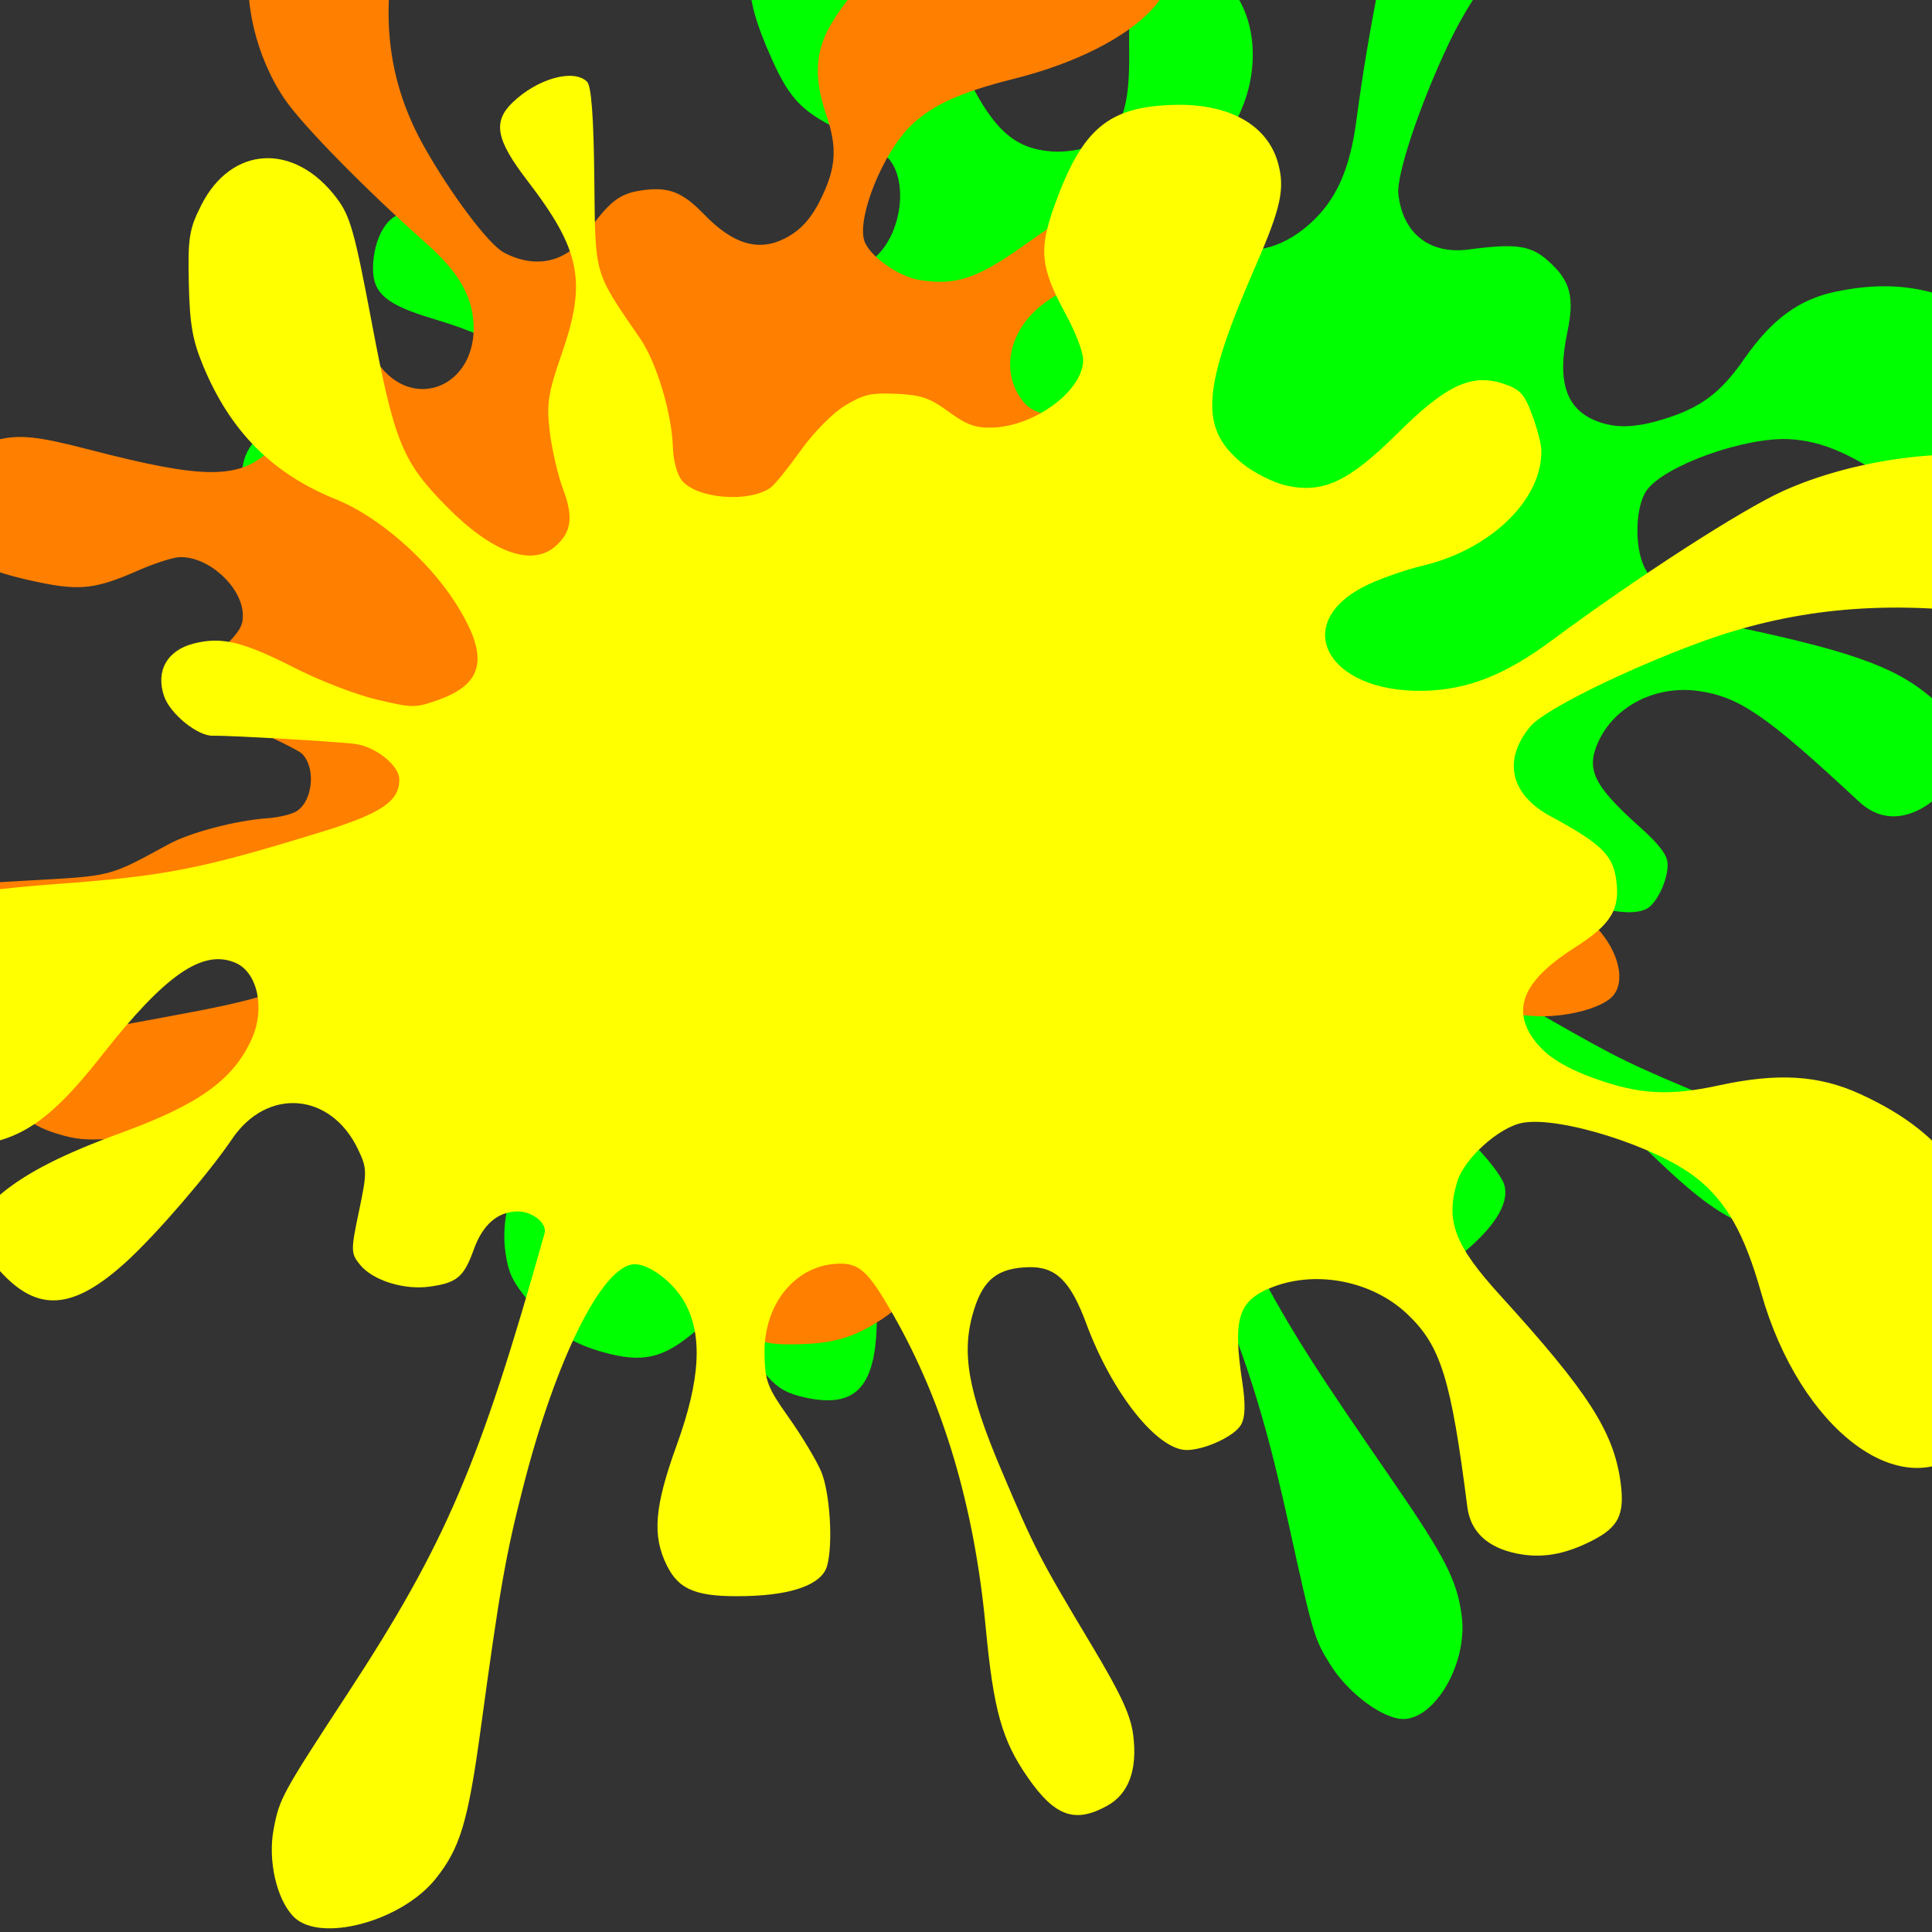
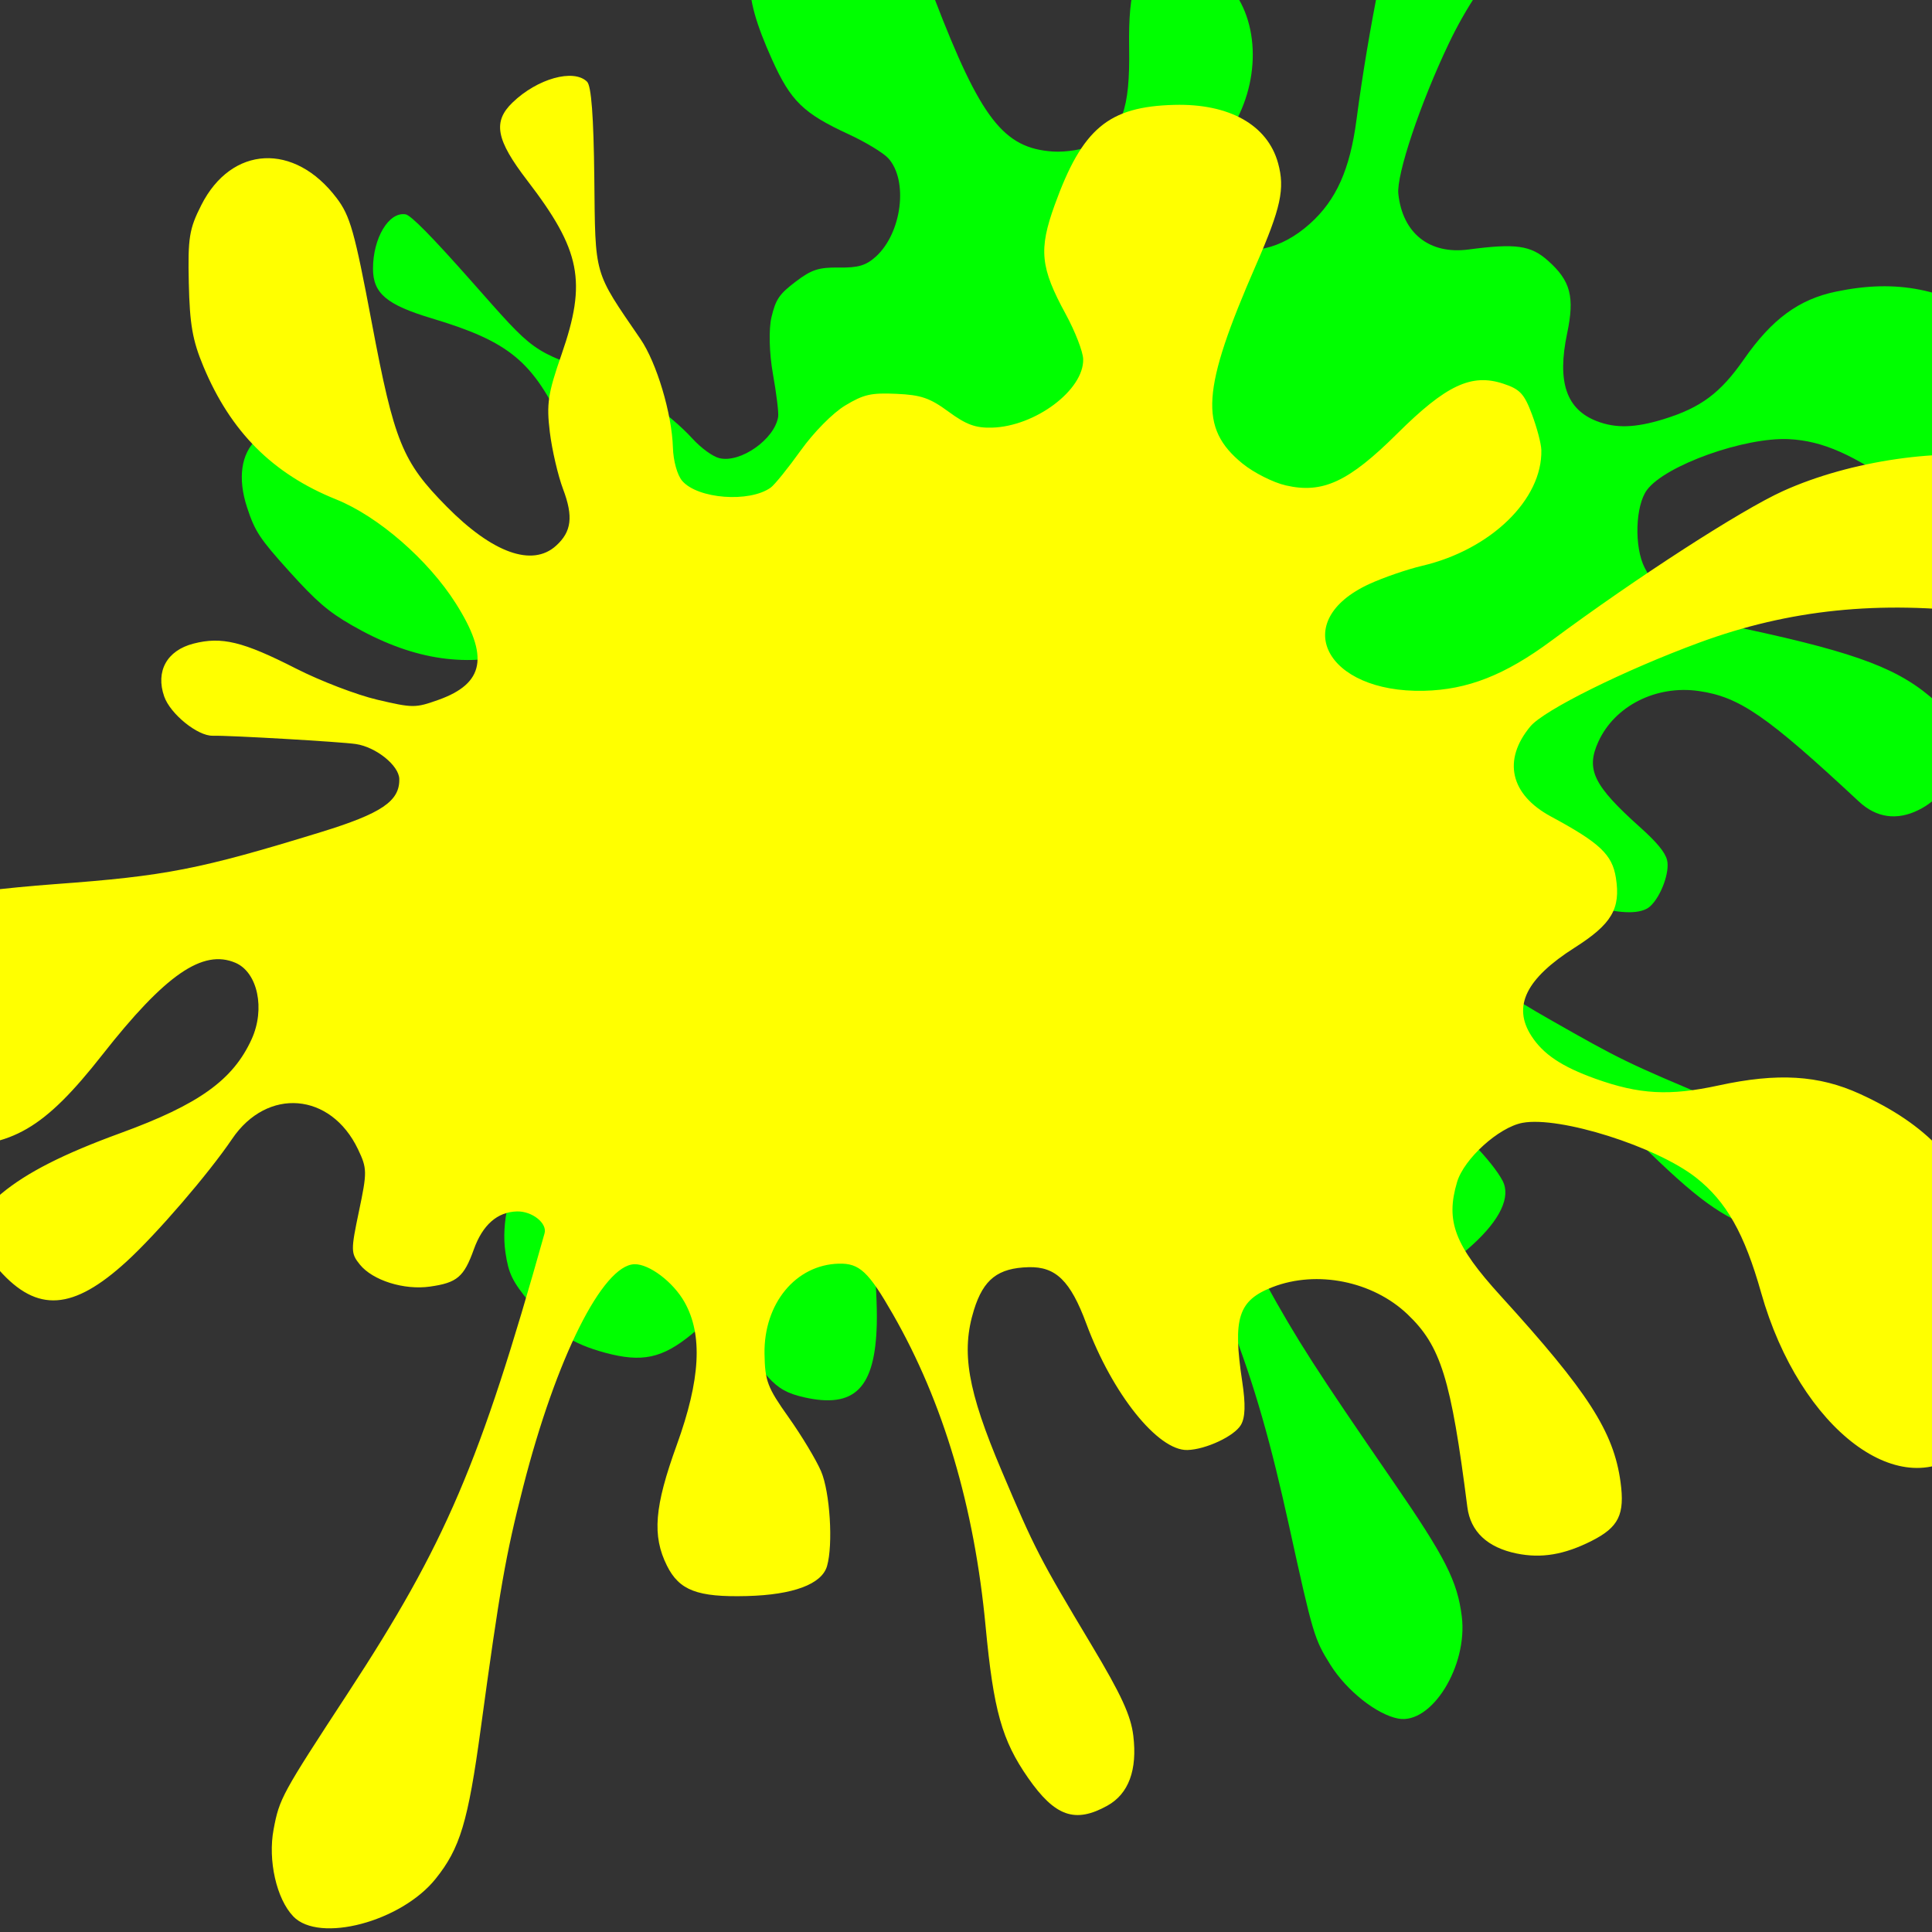
<svg xmlns="http://www.w3.org/2000/svg" width="600" height="600">
  <rect width="100%" height="100%" fill="#333333" stroke="none" />
  <title>green splat better</title>
  <g>
    <title>Layer 1</title>
    <g transform="rotate(-42.207 377.02 213.565)" id="layer1">
      <path d="m204.332,489.174c-4.119,-5.411 -6.072,-17.193 -4.398,-26.545c1.665,-9.308 2.231,-10.488 19.492,-40.612c25.515,-44.525 34.601,-68.441 52.331,-137.722c0.777,-3.037 -2.992,-6.832 -6.786,-6.832c-4.931,0 -8.705,3.802 -11.067,11.151c-2.664,8.288 -4.41,9.983 -11.267,10.933c-6.541,0.907 -14.333,-2.321 -17.444,-7.225c-2.199,-3.469 -2.192,-4.359 0.128,-16.169c2.319,-11.8 2.327,-12.848 0.155,-18.725c-6.456,-17.466 -22.393,-19.544 -31.536,-4.113c-6.15,10.38 -19.547,28.203 -27.305,36.325c-13.736,14.377 -22.714,14.836 -31.971,1.633c-3.061,-4.366 -4.059,-7.334 -4.059,-12.073c0,-5.461 0.669,-6.918 5.107,-11.134c6.539,-6.209 15.765,-11.507 30.305,-17.405c19.798,-8.029 28.516,-15.162 33.451,-27.366c3.67,-9.076 1.963,-20.22 -3.565,-23.278c-8.122,-4.491 -17.684,3.044 -33.963,26.768c-15.103,22.01 -23.274,27.41 -40.143,26.53c-11.662,-0.609 -17.194,-3.835 -23.566,-13.748c-5.81,-9.039 -7.489,-15.677 -6.906,-27.31c0.43,-8.569 1.16,-11.063 4.853,-16.585c5.168,-7.728 14.549,-14.238 24.975,-17.332c4.257,-1.264 17.383,-2.81 29.966,-3.532c27.83,-1.598 36.396,-3.345 66.983,-13.663c15.463,-5.216 20.104,-8.799 20.104,-15.522c0,-4.076 -5.624,-9.823 -10.664,-10.899c-3.703,-0.791 -31.728,-3.618 -35.882,-3.619c-3.782,-0.001 -10.493,-6.893 -11.923,-12.244c-2.059,-7.705 0.963,-13.925 7.673,-15.791c7.144,-1.988 12.43,-0.262 25.613,8.359c5.984,3.913 15.053,8.431 20.151,10.039c8.903,2.806 9.511,2.827 15.325,0.534c11.7,-4.617 13.109,-12.76 5.029,-29.055c-6.666,-13.444 -18.929,-26.984 -29.376,-32.432c-15.772,-8.225 -26.045,-21.289 -32.471,-41.289c-2.559,-7.962 -3.158,-12.82 -3.127,-25.332c0.035,-13.721 0.449,-16.394 3.643,-23.535c7.965,-17.805 23.762,-18.299 34.009,-1.065c3.285,5.524 4.278,10.232 8.015,37.97c4.895,36.329 6.767,42.311 17.604,56.251c11.221,14.433 21.095,19.057 27.206,12.742c4.007,-4.139 4.576,-8.677 2.145,-17.097c-1.201,-4.161 -2.536,-11.999 -2.968,-17.417c-0.677,-8.522 -0.212,-11.676 3.442,-23.366c6.851,-21.911 5.507,-31.385 -7.509,-52.962c-7.571,-12.551 -8.304,-18.017 -3.179,-23.685c6.379,-7.055 15.538,-9.843 18.839,-5.735c1.048,1.304 1.429,10.564 1.204,29.201c-0.364,30.152 -0.854,27.871 10.547,49.104c3.921,7.301 7.42,22.846 7.455,33.11c0.014,4.048 0.918,8.395 2.117,10.163c3.788,5.588 16.717,7.176 22.174,2.724c0.986,-0.805 4.479,-5.754 7.761,-10.996c3.415,-5.454 8.323,-11.144 11.47,-13.296c4.715,-3.224 6.562,-3.67 12.924,-3.125c6.184,0.529 8.346,1.499 12.96,5.805c4.352,4.062 6.655,5.169 10.767,5.169c10.892,0 23.365,-10.691 23.365,-20.026c0,-2.271 -1.846,-8.475 -4.102,-13.785c-6.057,-14.259 -6.399,-19.702 -2.081,-33.056c7.45,-23.027 14.123,-29.424 30.699,-29.433c13.784,-0.007 23.248,6.792 25.651,18.428c1.606,7.785 0.438,13.566 -6.209,30.728c-14.456,37.32 -15.351,48.888 -4.636,59.958c2.755,2.848 7.579,5.972 10.721,6.945c9.225,2.856 15.796,-0.589 28.333,-14.858c12.529,-14.257 18.979,-17.68 26.889,-14.266c4.173,1.803 5.203,3.197 7.018,9.512c1.17,4.069 2.126,8.952 2.126,10.851c0,14.964 -13.312,29.799 -30.645,34.15c-3.746,0.94 -9.743,3.221 -13.328,5.068c-20.564,10.593 -11.847,32.683 12.937,32.781c10.985,0.045 20.491,-4.129 32.399,-14.225c21.675,-18.376 48.379,-38.037 59.025,-43.462c17.097,-8.71 40.434,-12.048 56.852,-8.132c16.938,4.039 23.496,21.684 14.768,39.74c-4.568,9.451 -5.907,9.869 -22.129,6.921c-26.019,-4.73 -48.721,-2.609 -71.376,6.663c-19.018,7.786 -39.507,19.262 -43.023,24.097c-7.243,9.964 -5.493,20.475 4.567,27.428c12.143,8.391 15.153,11.996 15.925,19.076c1.026,9.404 -1.331,13.957 -10.769,20.797c-12.451,9.023 -16.043,17.295 -11.461,26.392c2.844,5.648 7.435,9.563 15.796,13.469c10.942,5.111 18.479,5.839 30.903,2.983c14.87,-3.417 25.191,-2.352 35.378,3.653c16.655,9.817 25.478,21.73 31.183,42.098c1.979,7.066 2.552,13.632 2.515,28.851c-0.053,22.243 -1.742,29.145 -9.037,36.921c-16.529,17.62 -41.855,-6.576 -50.713,-48.449c-3.821,-18.066 -8.147,-27.867 -15.584,-35.314c-9.736,-9.746 -33.862,-19.765 -43.225,-17.951c-5.979,1.159 -14.921,10.44 -16.802,17.438c-3.17,11.79 -1.025,19.102 10.202,34.76c21.358,29.793 27.523,42.019 28.913,57.342c0.893,9.829 -0.754,13.619 -7.618,17.544c-6.961,3.979 -12.723,4.968 -18.906,3.249c-7.312,-2.035 -11.461,-6.989 -12.088,-14.44c-3.289,-39.025 -5.621,-48.98 -13.788,-58.837c-8.522,-10.288 -22.442,-14.12 -33.675,-9.27c-8.712,3.762 -10.246,9.046 -8.236,28.366c0.724,6.957 0.539,10.911 -0.612,13.136c-1.734,3.346 -8.983,7.168 -13.597,7.168c-7.406,0 -18.486,-17.614 -24.553,-39.039c-3.703,-13.068 -7.292,-17.534 -14.094,-17.534c-7.717,0 -11.427,3.307 -14.011,12.491c-3.55,12.619 -2.132,24.33 5.935,49.007c7.866,24.062 8.861,26.542 21.471,53.477c7.091,15.146 9.37,21.539 9.854,27.646c0.829,10.442 -1.543,17.591 -6.967,21.01c-8.214,5.174 -13.2,2.889 -19.715,-9.04c-6.332,-11.59 -8.229,-20.646 -9.688,-46.209c-2.071,-36.329 -9.178,-68.154 -21.246,-95.141c-5.884,-13.16 -8.085,-15.773 -13.276,-15.773c-10.829,0 -19.112,11.521 -19.222,26.737c-0.059,8.241 0.502,10.169 5.655,19.419c3.147,5.649 6.655,13.112 7.797,16.585c2.095,6.379 2.581,22.253 0.878,28.731c-1.428,5.428 -8.678,8.44 -20.324,8.442c-12.414,0.003 -16.91,-2.222 -19.853,-9.823c-3.553,-9.174 -2.775,-17.934 3.236,-36.446c6.379,-19.646 7.276,-33.168 2.865,-43.203c-2.713,-6.169 -8.623,-11.852 -12.328,-11.852c-7.99,0 -20.266,27.821 -29.347,66.509c-4.842,20.624 -6.491,30.475 -12.19,72.813c-3.798,28.227 -5.965,36.176 -12.324,45.229c-8.925,12.707 -29.577,18.614 -35.927,10.274l0,0z" stroke-width="0" stroke-miterlimit="4" stroke-dashoffset="0" stroke="#000000" fill-rule="evenodd" fill="#00ff00" id="path2529" />
    </g>
    <g transform="rotate(-93.785 234.058 189.68)" id="svg_3">
-       <path d="m96.126,446.852c-3.29,-5.049 -4.85,-16.043 -3.513,-24.768c1.33,-8.686 1.782,-9.786 15.569,-37.896c20.38,-41.547 27.637,-63.863 41.798,-128.51c0.621,-2.834 -2.389,-6.374 -5.42,-6.374c-3.939,0 -6.953,3.548 -8.841,10.405c-2.127,7.734 -3.522,9.315 -8.999,10.202c-5.225,0.847 -11.448,-2.165 -13.932,-6.742c-1.757,-3.237 -1.751,-4.068 0.102,-15.087c1.852,-11.011 1.859,-11.989 0.123,-17.473c-5.156,-16.298 -17.886,-18.238 -25.189,-3.838c-4.912,9.687 -15.613,26.316 -21.81,33.895c-10.971,13.416 -18.143,13.844 -25.536,1.524c-2.445,-4.074 -3.242,-6.843 -3.242,-11.266c0,-5.096 0.534,-6.455 4.08,-10.389c5.223,-5.794 12.592,-10.739 24.206,-16.241c15.813,-7.492 22.777,-14.147 26.719,-25.535c2.932,-8.469 1.568,-18.868 -2.848,-21.72c-6.488,-4.192 -14.124,2.84 -27.128,24.977c-12.063,20.538 -18.59,25.577 -32.064,24.755c-9.315,-0.568 -13.733,-3.579 -18.823,-12.828c-4.641,-8.433 -5.982,-14.628 -5.516,-25.483c0.343,-7.995 0.926,-10.323 3.876,-15.476c4.128,-7.21 11.621,-13.286 19.949,-16.173c3.4,-1.178 13.884,-2.622 23.935,-3.295c22.229,-1.491 29.071,-3.121 53.502,-12.749c12.351,-4.866 16.057,-8.21 16.057,-14.484c0,-3.804 -4.491,-9.166 -8.518,-10.169c-2.957,-0.739 -25.342,-3.376 -28.66,-3.377c-3.021,-0.002 -8.381,-6.433 -9.524,-11.426c-1.645,-7.19 0.769,-12.993 6.129,-14.736c5.706,-1.855 9.929,-0.244 20.458,7.801c4.78,3.651 12.024,7.866 16.096,9.367c7.111,2.618 7.597,2.638 12.241,0.497c9.345,-4.307 10.47,-11.906 4.017,-27.111c-5.324,-12.545 -15.12,-25.179 -23.464,-30.263c-12.597,-7.675 -20.803,-19.865 -25.936,-38.527c-2.044,-7.429 -2.522,-11.962 -2.497,-23.637c0.028,-12.803 0.359,-15.298 2.91,-21.961c6.362,-16.613 18.98,-17.075 27.164,-0.993c2.624,5.154 3.417,9.548 6.402,35.43c3.909,33.899 5.405,39.481 14.061,52.488c8.963,13.468 16.849,17.782 21.729,11.889c3.202,-3.862 3.655,-8.096 1.714,-15.953c-0.96,-3.883 -2.026,-11.197 -2.371,-16.252c-0.54,-7.952 -0.169,-10.895 2.75,-21.803c5.472,-20.446 4.399,-29.285 -5.997,-49.419c-6.048,-11.711 -6.633,-16.812 -2.54,-22.101c5.096,-6.583 12.411,-9.185 15.048,-5.352c0.837,1.218 1.142,9.858 0.962,27.248c-0.29,28.135 -0.682,26.007 8.424,45.82c3.132,6.813 5.927,21.318 5.954,30.895c0.011,3.778 0.733,7.833 1.691,9.483c3.025,5.214 13.352,6.696 17.711,2.541c0.788,-0.751 3.578,-5.369 6.199,-10.261c2.728,-5.089 6.648,-10.398 9.162,-12.407c3.767,-3.008 5.241,-3.424 10.323,-2.916c4.939,0.494 6.666,1.399 10.352,5.417c3.476,3.791 5.316,4.823 8.599,4.823c8.7,0 18.663,-9.976 18.663,-18.687c0,-2.119 -1.474,-7.908 -3.275,-12.863c-4.839,-13.305 -5.111,-18.384 -1.663,-30.844c5.951,-21.487 11.281,-27.456 24.521,-27.464c11.009,-0.006 18.569,6.337 20.488,17.195c1.283,7.264 0.35,12.659 -4.959,28.673c-11.547,34.823 -12.262,45.618 -3.703,55.948c2.199,2.657 6.054,5.573 8.563,6.48c7.368,2.665 12.616,-0.55 22.63,-13.864c10.007,-13.304 15.16,-16.498 21.477,-13.312c3.333,1.682 4.155,2.983 5.606,8.876c0.934,3.797 1.698,8.353 1.698,10.125c0,13.963 -10.633,27.806 -24.478,31.865c-2.992,0.878 -7.781,3.006 -10.645,4.73c-16.425,9.884 -9.463,30.497 10.333,30.587c8.775,0.042 16.367,-3.853 25.879,-13.273c17.312,-17.146 38.642,-35.493 47.146,-40.555c13.657,-8.127 32.297,-11.242 45.41,-7.588c13.529,3.768 18.767,20.234 11.796,37.082c-3.648,8.819 -4.719,9.208 -17.675,6.458c-20.782,-4.414 -38.915,-2.434 -57.011,6.218c-15.191,7.265 -31.555,17.972 -34.364,22.485c-5.786,9.297 -4.388,19.105 3.647,25.593c9.699,7.83 12.103,11.194 12.72,17.8c0.82,8.775 -1.063,13.023 -8.601,19.406c-9.945,8.419 -12.814,16.138 -9.155,24.627c2.271,5.269 5.938,8.922 12.617,12.568c8.739,4.77 14.759,5.448 24.683,2.783c11.877,-3.188 20.122,-2.194 28.257,3.408c13.303,9.161 20.351,20.277 24.907,39.282c1.581,6.594 2.039,12.72 2.009,26.921c-0.042,20.755 -1.392,27.195 -7.218,34.452c-13.203,16.442 -33.432,-6.136 -40.506,-45.209c-3.052,-16.858 -6.507,-26.004 -12.448,-32.951c-7.776,-9.095 -27.047,-18.442 -34.526,-16.751c-4.776,1.083 -11.918,9.743 -13.42,16.272c-2.532,11.001 -0.818,17.824 8.148,32.435c17.059,27.799 21.983,39.208 23.094,53.507c0.713,9.171 -0.602,12.708 -6.085,16.37c-5.56,3.713 -10.163,4.636 -15.102,3.031c-5.84,-1.899 -9.154,-6.522 -9.655,-13.473c-2.627,-36.415 -4.49,-45.705 -11.013,-54.902c-6.807,-9.6 -17.925,-13.175 -26.897,-8.65c-6.959,3.51 -8.184,8.441 -6.578,26.469c0.578,6.492 0.43,10.182 -0.489,12.258c-1.385,3.123 -7.175,6.688 -10.86,6.688c-5.917,0 -14.766,-16.436 -19.613,-36.427c-2.957,-12.195 -5.824,-16.361 -11.258,-16.361c-6.163,0 -9.127,3.086 -11.191,11.655c-2.835,11.775 -1.703,22.702 4.741,45.728c6.283,22.453 7.077,24.767 17.15,49.9c5.664,14.133 7.484,20.099 7.87,25.797c0.663,9.743 -1.232,16.415 -5.564,19.604c-6.561,4.828 -10.544,2.696 -15.748,-8.435c-5.057,-10.814 -6.572,-19.265 -7.738,-43.118c-1.654,-33.899 -7.331,-63.595 -16.969,-88.777c-4.701,-12.279 -6.458,-14.718 -10.605,-14.718c-8.649,0 -15.264,10.751 -15.353,24.948c-0.047,7.69 0.401,9.488 4.517,18.121c2.513,5.271 5.316,12.234 6.228,15.476c1.674,5.951 2.061,20.764 0.702,26.808c-1.141,5.065 -6.932,7.875 -16.234,7.878c-9.916,0.002 -13.506,-2.074 -15.857,-9.166c-2.838,-8.56 -2.217,-16.735 2.584,-34.008c5.096,-18.332 5.811,-30.949 2.289,-40.313c-2.167,-5.757 -6.887,-11.06 -9.847,-11.06c-6.382,0 -16.187,25.96 -23.44,62.06c-3.867,19.245 -5.184,28.437 -9.738,67.942c-3.033,26.339 -4.764,33.756 -9.843,42.204c-7.129,11.857 -23.625,17.368 -28.697,9.586l0,0z" stroke-width="0" stroke-miterlimit="4" stroke-dashoffset="0" stroke="#000000" fill-rule="evenodd" fill="#ff7f00" id="svg_4" />
-     </g>
+       </g>
    <g transform="rotate(-1.462 298.806 307.158)" id="svg_1">
      <path d="m83.826,589.786c-5.094,-5.548 -7.51,-17.631 -5.44,-27.223c2.06,-9.546 2.76,-10.755 24.11,-41.648c31.56,-45.662 42.8,-70.189 64.73,-141.238c0.96,-3.116 -3.702,-7.008 -8.393,-7.008c-6.099,0 -10.769,3.9 -13.691,11.435c-3.296,8.5 -5.455,10.239 -13.937,11.213c-8.091,0.931 -17.728,-2.38 -21.576,-7.409c-2.721,-3.558 -2.712,-4.47 0.159,-16.581c2.869,-12.102 2.878,-13.176 0.191,-19.204c-7.984,-17.912 -27.698,-20.044 -39.008,-4.217c-7.607,10.645 -24.177,28.923 -33.775,37.252c-16.991,14.744 -28.097,15.214 -39.546,1.675c-3.786,-4.477 -5.02,-7.522 -5.02,-12.382c0,-5.6 0.827,-7.095 6.318,-11.419c8.089,-6.368 19.5,-11.801 37.486,-17.849c24.489,-8.234 35.273,-15.548 41.377,-28.063c4.54,-9.309 2.429,-20.738 -4.409,-23.873c-10.048,-4.606 -21.874,3.121 -42.012,27.452c-18.681,22.572 -28.788,28.11 -49.654,27.207c-14.426,-0.626 -21.268,-3.934 -29.15,-14.099c-7.187,-9.269 -9.264,-16.077 -8.543,-28.008c0.531,-8.788 1.434,-11.344 6.002,-17.007c6.393,-7.925 17.996,-14.602 30.893,-17.775c5.265,-1.297 21.502,-2.883 37.066,-3.622c34.424,-1.638 45.02,-3.431 82.855,-14.011c19.127,-5.35 24.866,-9.025 24.866,-15.92c0,-4.179 -6.955,-10.074 -13.191,-11.176c-4.579,-0.811 -39.245,-3.71 -44.385,-3.712c-4.678,-0.002 -12.978,-7.069 -14.748,-12.557c-2.546,-7.902 1.19,-14.28 9.491,-16.194c8.837,-2.038 15.375,-0.268 31.682,8.572c7.402,4.014 18.621,8.647 24.926,10.295c11.012,2.878 11.765,2.899 18.956,0.549c14.471,-4.734 16.216,-13.086 6.222,-29.798c-8.246,-13.788 -23.415,-27.673 -36.337,-33.26c-19.509,-8.435 -32.217,-21.833 -40.165,-42.343c-3.166,-8.165 -3.907,-13.147 -3.868,-25.978c0.043,-14.072 0.556,-16.814 4.507,-24.137c9.852,-18.259 29.393,-18.766 42.067,-1.091c4.064,5.664 5.294,10.494 9.915,38.939c6.054,37.257 8.369,43.392 21.775,57.687c13.879,14.802 26.093,19.544 33.65,13.068c4.958,-4.244 5.661,-8.898 2.655,-17.533c-1.486,-4.267 -3.138,-12.306 -3.671,-17.862c-0.839,-8.739 -0.263,-11.974 4.258,-23.963c8.473,-22.47 6.811,-32.185 -9.289,-54.313c-9.363,-12.872 -10.27,-18.478 -3.932,-24.29c7.891,-7.235 19.22,-10.095 23.303,-5.882c1.296,1.339 1.767,10.834 1.489,29.947c-0.45,30.922 -1.056,28.582 13.045,50.359c4.851,7.487 9.179,23.43 9.223,33.953c0.015,4.153 1.134,8.61 2.619,10.424c4.684,5.731 20.677,7.359 27.426,2.793c1.219,-0.825 5.541,-5.901 9.6,-11.277c4.224,-5.593 10.296,-11.429 14.189,-13.635c5.832,-3.307 8.117,-3.763 15.985,-3.205c7.65,0.542 10.323,1.537 16.032,5.953c5.384,4.166 8.232,5.3 13.319,5.3c13.472,0 28.9,-10.962 28.9,-20.537c0,-2.329 -2.283,-8.691 -5.072,-14.138c-7.493,-14.622 -7.916,-20.204 -2.574,-33.899c9.215,-23.615 17.469,-30.176 37.972,-30.184c17.051,-0.007 28.759,6.965 31.729,18.898c1.988,7.984 0.542,13.913 -7.681,31.513c-17.88,38.273 -18.987,50.137 -5.734,61.489c3.409,2.921 9.376,6.125 13.263,7.123c11.411,2.928 19.539,-0.605 35.045,-15.237c15.497,-14.621 23.476,-18.133 33.26,-14.631c5.16,1.849 6.436,3.279 8.68,9.756c1.449,4.174 2.631,9.181 2.631,11.128c0,15.347 -16.466,30.561 -37.906,35.023c-4.633,0.963 -12.052,3.302 -16.486,5.197c-25.437,10.864 -14.653,33.517 16.003,33.618c13.586,0.046 25.345,-4.236 40.075,-14.59c26.811,-18.845 59.842,-39.008 73.01,-44.571c21.15,-8.933 50.016,-12.357 70.324,-8.339c20.95,4.14 29.064,22.237 18.268,40.754c-5.651,9.692 -7.306,10.12 -27.372,7.098c-32.186,-4.851 -60.267,-2.676 -88.289,6.833c-23.526,7.985 -48.868,19.755 -53.217,24.712c-8.96,10.219 -6.795,20.998 5.648,28.129c15.021,8.605 18.743,12.304 19.699,19.563c1.269,9.644 -1.645,14.313 -13.322,21.329c-15.4,9.254 -19.843,17.736 -14.176,27.065c3.518,5.792 9.198,9.807 19.539,13.814c13.534,5.242 22.859,5.988 38.225,3.059c18.393,-3.506 31.16,-2.412 43.761,3.746c20.6,10.068 31.516,22.286 38.572,43.172c2.448,7.247 3.157,13.981 3.111,29.588c-0.066,22.811 -2.155,29.888 -11.179,37.864c-20.445,18.07 -51.772,-6.744 -62.728,-49.687c-4.726,-18.527 -10.078,-28.578 -19.276,-36.215c-12.045,-9.997 -41.887,-20.27 -53.468,-18.409c-7.396,1.188 -18.456,10.707 -20.782,17.882c-3.921,12.092 -1.268,19.59 12.618,35.649c26.418,30.552 34.043,43.092 35.763,58.806c1.104,10.079 -0.932,13.966 -9.424,17.992c-8.611,4.08 -15.736,5.095 -23.386,3.331c-9.046,-2.087 -14.175,-7.168 -14.951,-14.809c-4.067,-40.021 -6.953,-50.231 -17.057,-60.339c-10.539,-10.552 -27.76,-14.479 -41.653,-9.506c-10.777,3.857 -12.674,9.277 -10.187,29.09c0.895,7.136 0.667,11.19 -0.759,13.471c-2.143,3.432 -11.109,7.352 -16.818,7.352c-9.161,0 -22.866,-18.064 -30.37,-40.037c-4.58,-13.401 -9.02,-17.981 -17.434,-17.981c-9.546,0 -14.135,3.392 -17.331,12.81c-4.392,12.941 -2.637,24.951 7.342,50.257c9.73,24.678 10.961,27.221 26.558,54.844c8.772,15.533 11.59,22.09 12.188,28.351c1.027,10.709 -1.908,18.04 -8.616,21.547c-10.161,5.306 -16.329,2.963 -24.388,-9.271c-7.833,-11.885 -10.18,-21.172 -11.984,-47.389c-2.56,-37.256 -11.352,-69.893 -26.278,-97.57c-7.281,-13.496 -10.002,-16.176 -16.423,-16.176c-13.394,0 -23.639,11.816 -23.776,27.419c-0.073,8.452 0.619,10.429 6.996,19.916c3.891,5.792 8.231,13.446 9.644,17.009c2.59,6.541 3.191,22.82 1.084,29.465c-1.766,5.566 -10.734,8.656 -25.138,8.658c-15.355,0.002 -20.918,-2.279 -24.557,-10.073c-4.395,-9.409 -3.433,-18.392 4.002,-37.378c7.891,-20.147 9,-34.015 3.544,-44.305c-3.355,-6.327 -10.666,-12.155 -15.249,-12.155c-9.882,0 -25.067,28.533 -36.299,68.208c-5.991,21.151 -8.03,31.254 -15.08,74.672c-4.698,28.947 -7.379,37.099 -15.245,46.383c-11.038,13.031 -36.585,19.089 -44.438,10.536l0,0z" stroke-width="0" stroke-miterlimit="4" stroke-dashoffset="0" stroke="#000000" fill-rule="evenodd" fill="#ffff00" id="svg_2" />
    </g>
  </g>
</svg>